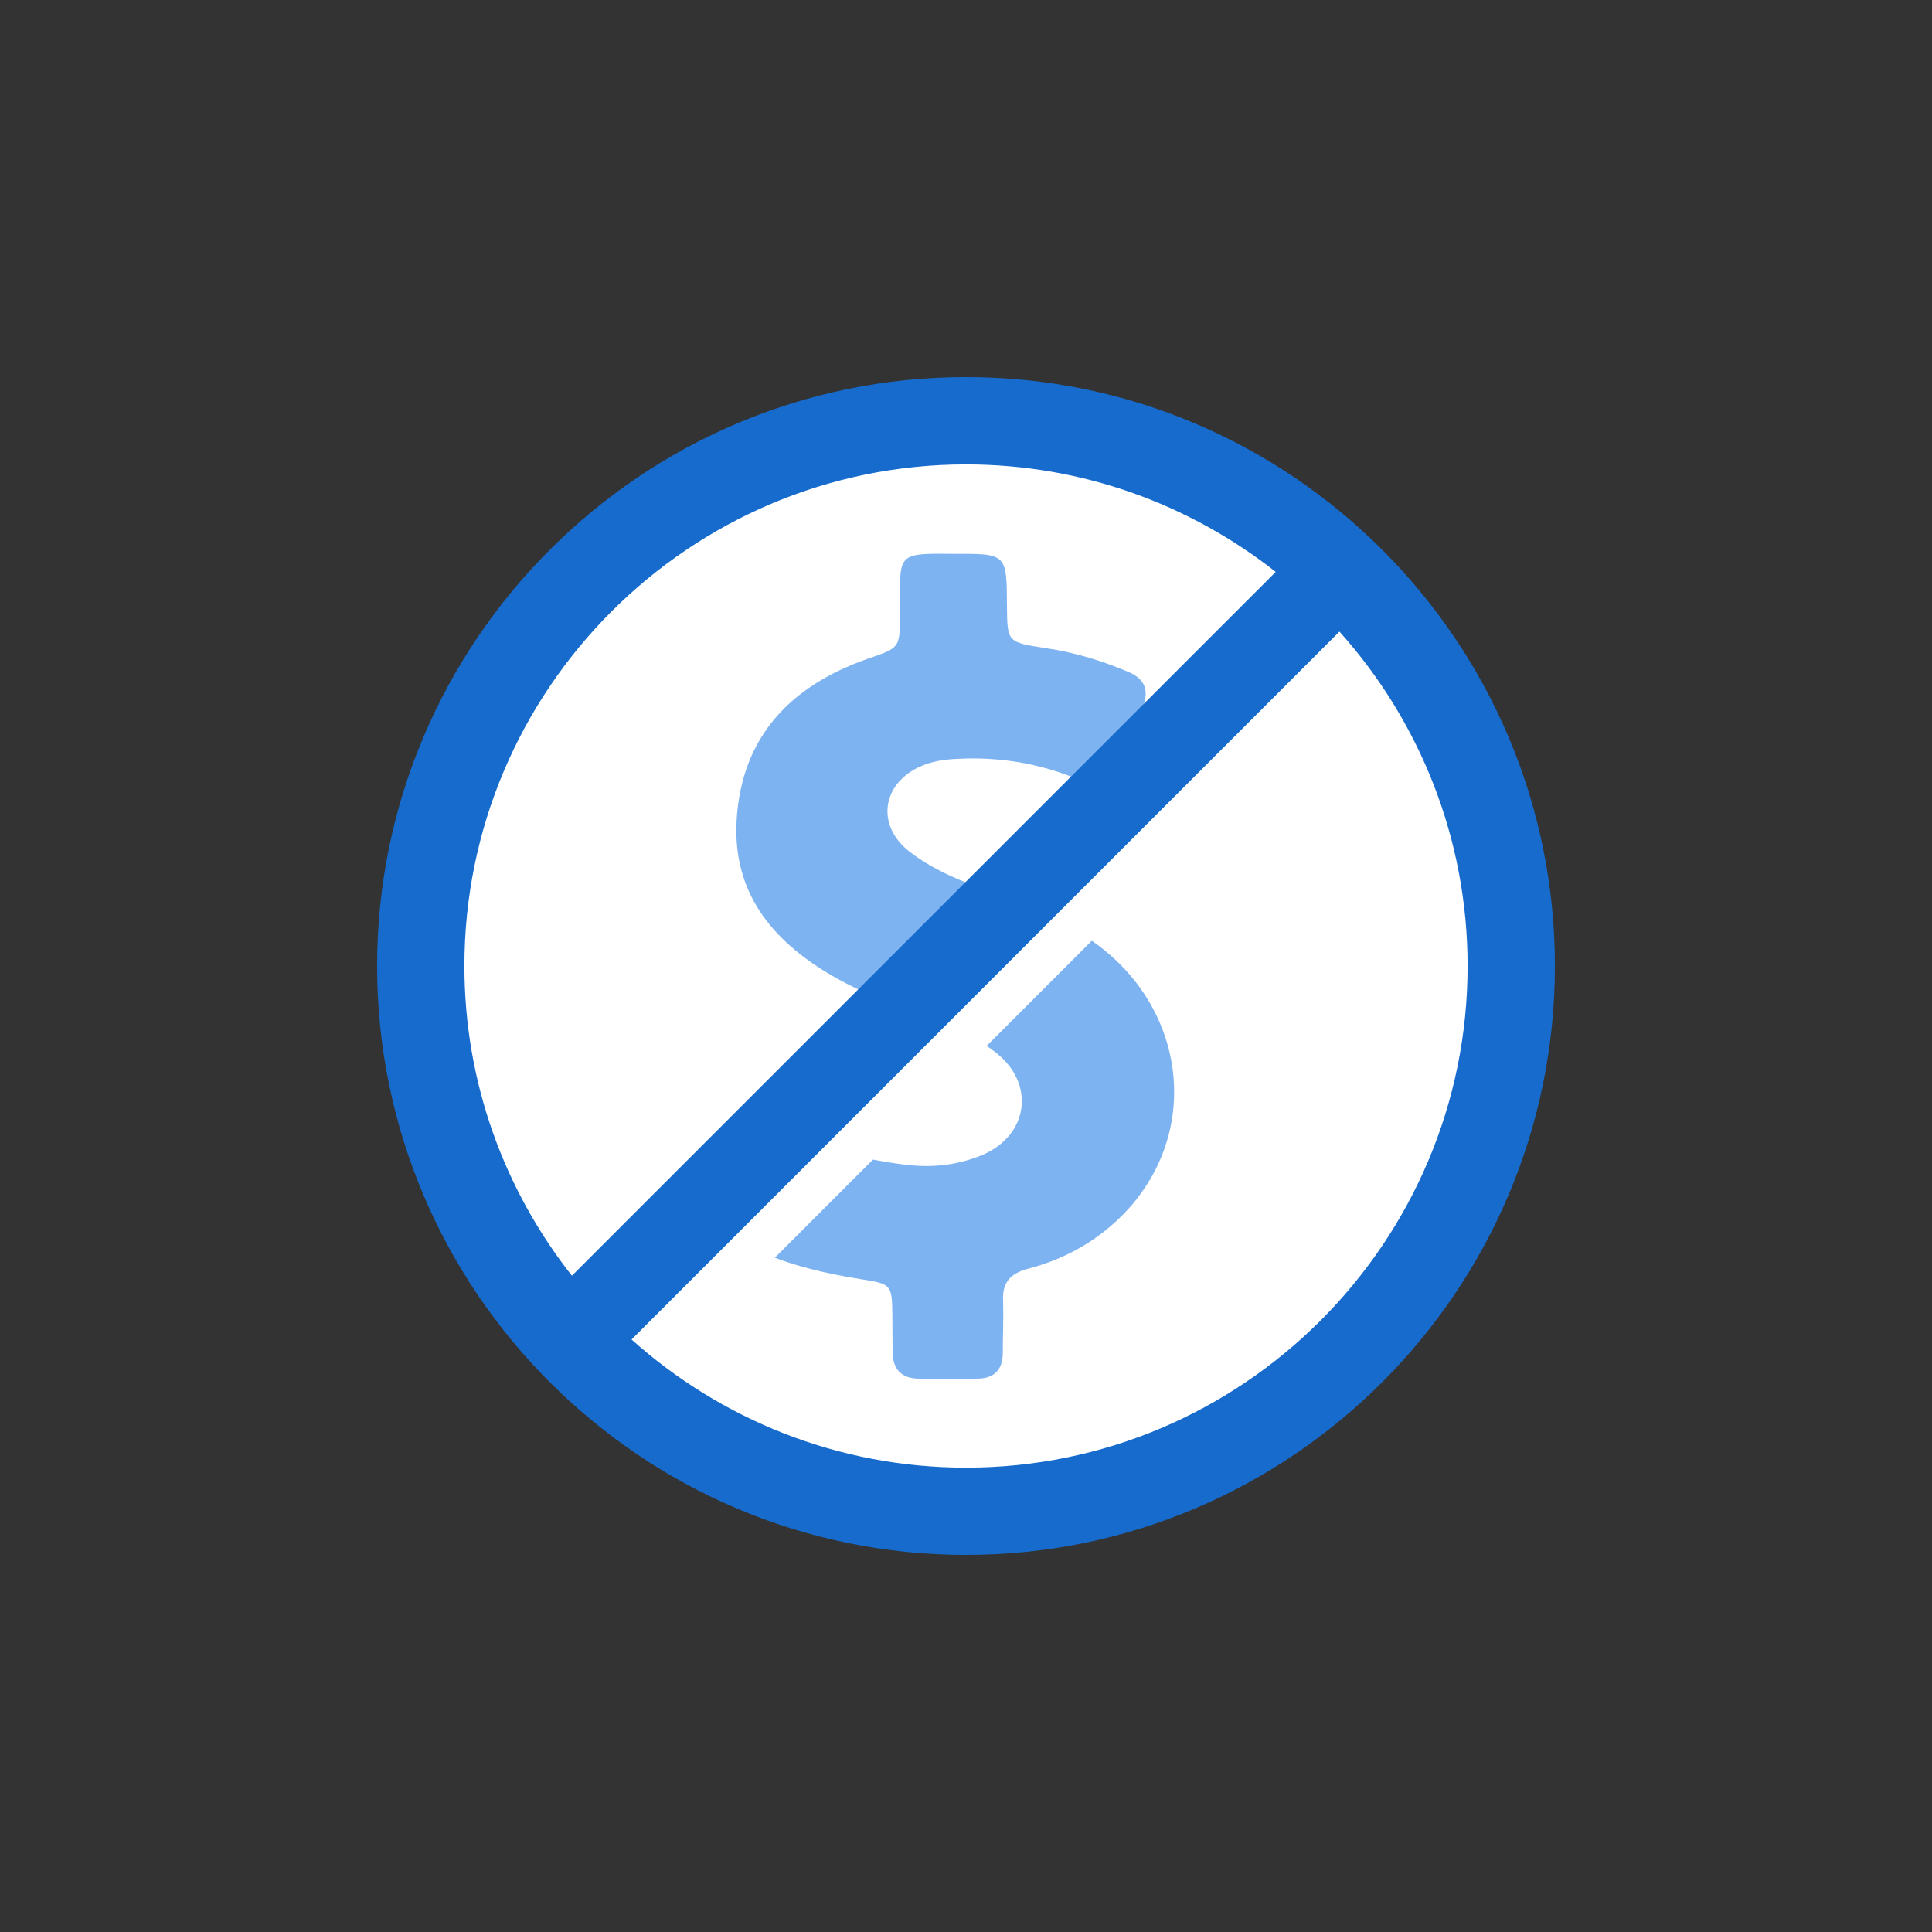
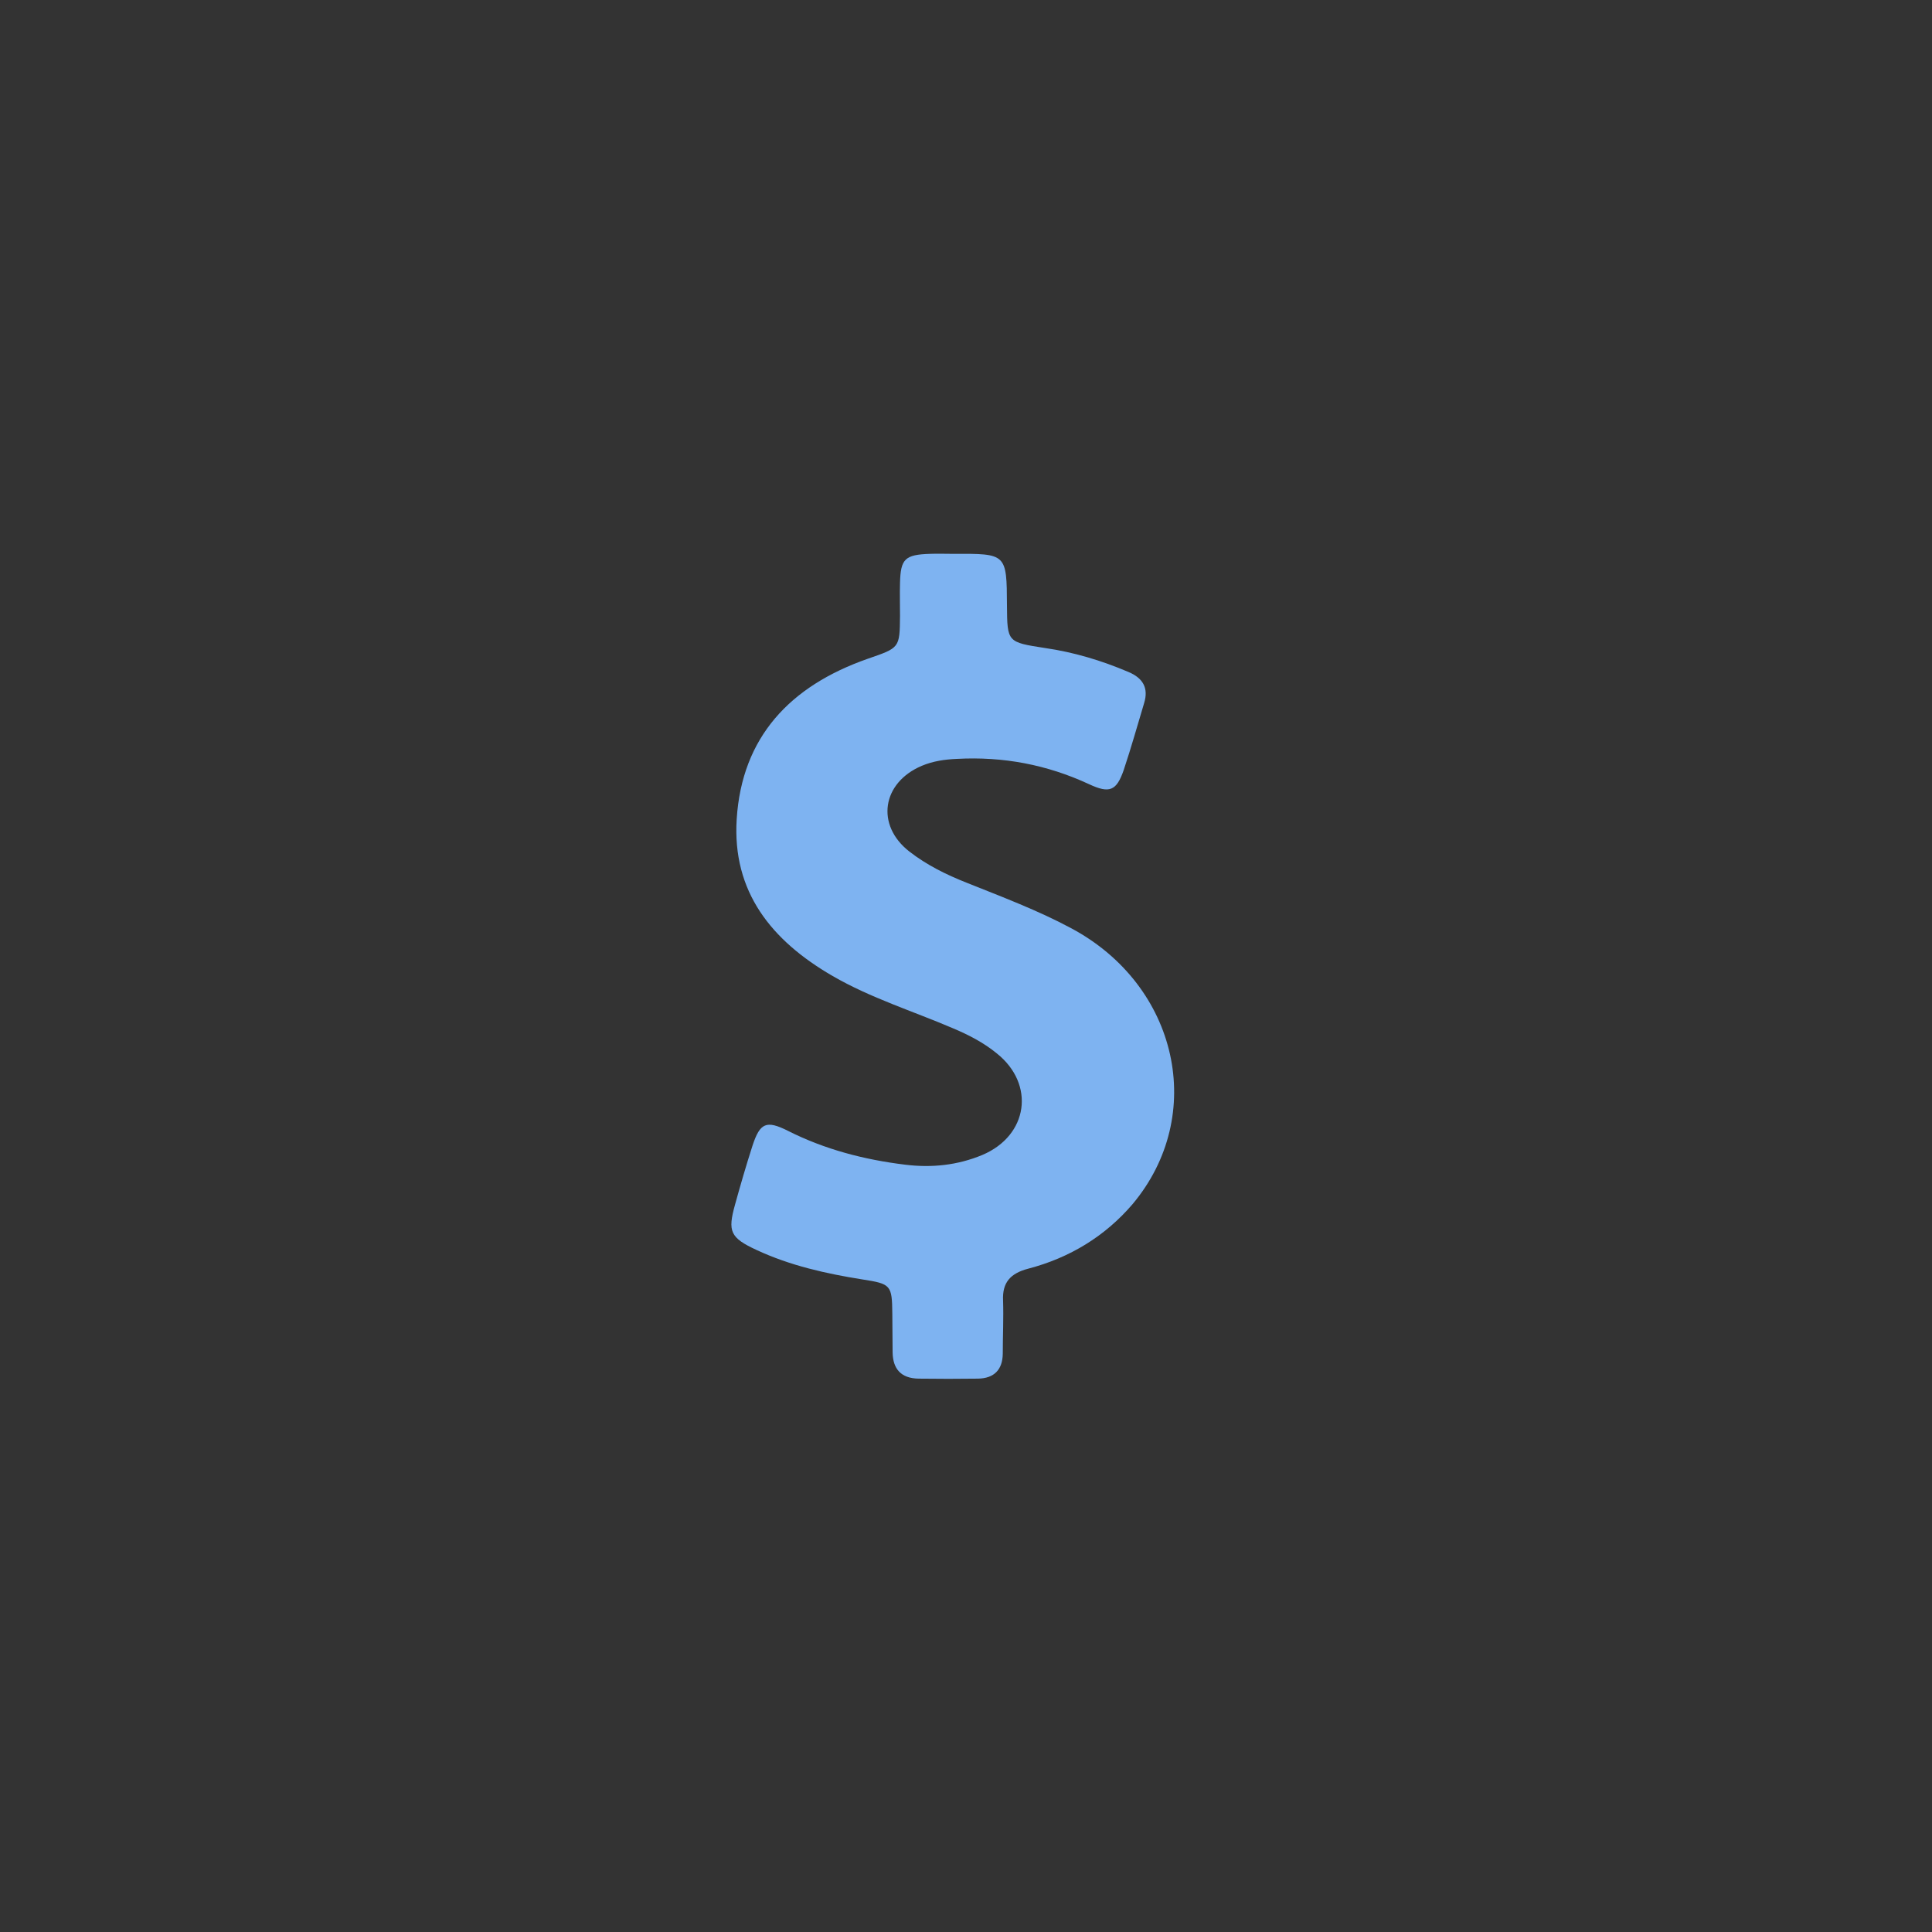
<svg xmlns="http://www.w3.org/2000/svg" width="64" height="64" viewBox="0 0 64 64" fill="none">
  <rect x="0" y="0" width="64" height="64" fill="#333333" stroke="none" />
-   <circle cx="31.985" cy="31.75" r="17.903" fill="white" />
  <path d="M35.489 30.751C34.375 30.153 33.194 29.712 32.021 29.241C31.345 28.975 30.697 28.653 30.126 28.21C29.002 27.336 29.212 25.929 30.537 25.368C30.909 25.212 31.298 25.156 31.699 25.139C33.234 25.056 34.682 25.331 36.072 25.975C36.758 26.297 36.986 26.197 37.225 25.507C37.471 24.77 37.681 24.024 37.901 23.29C38.054 22.792 37.863 22.461 37.377 22.258C36.49 21.881 35.576 21.605 34.614 21.466C33.367 21.273 33.367 21.273 33.357 20.059C33.348 18.337 33.348 18.337 31.576 18.347C31.32 18.347 31.061 18.337 30.805 18.347C29.976 18.374 29.833 18.513 29.814 19.313C29.804 19.671 29.814 20.04 29.814 20.398C29.804 21.474 29.804 21.456 28.738 21.825C26.166 22.727 24.576 24.42 24.404 27.134C24.252 29.536 25.548 31.155 27.585 32.333C28.842 33.06 30.234 33.492 31.568 34.063C32.093 34.284 32.588 34.541 33.016 34.892C34.302 35.913 34.065 37.616 32.54 38.26C31.721 38.601 30.863 38.691 29.987 38.582C28.624 38.416 27.319 38.075 26.101 37.46C25.386 37.101 25.177 37.194 24.929 37.947C24.719 38.601 24.528 39.255 24.348 39.908C24.102 40.791 24.186 41.003 25.064 41.408C26.168 41.923 27.36 42.191 28.569 42.383C29.511 42.53 29.55 42.566 29.559 43.515C29.559 43.947 29.569 44.381 29.569 44.803C29.579 45.346 29.845 45.659 30.427 45.669C31.084 45.678 31.742 45.678 32.399 45.669C32.933 45.659 33.209 45.373 33.218 44.849C33.218 44.261 33.247 43.671 33.228 43.083C33.199 42.486 33.467 42.181 34.067 42.025C35.439 41.666 36.61 40.949 37.516 39.891C39.987 36.945 39.033 32.648 35.489 30.751Z" fill="#7EB3F1" />
-   <path d="M43.744 19.496L18.211 45.029L20.256 47.074L45.789 21.541L43.744 19.496Z" fill="white" />
-   <path d="M32 12.492C21.244 12.492 12.492 21.244 12.492 32C12.492 42.758 21.244 51.508 32 51.508C42.755 51.508 51.508 42.755 51.508 32C51.51 21.244 42.758 12.492 32 12.492ZM32 15.384C35.869 15.384 39.432 16.718 42.26 18.945L18.945 42.26C16.718 39.432 15.384 35.871 15.384 32C15.384 22.839 22.839 15.384 32 15.384ZM32 48.618C27.747 48.618 23.864 47.01 20.921 44.373L44.371 20.922C47.008 23.864 48.616 27.749 48.616 32.002C48.618 41.163 41.163 48.618 32 48.618Z" fill="#166BCD" />
</svg>